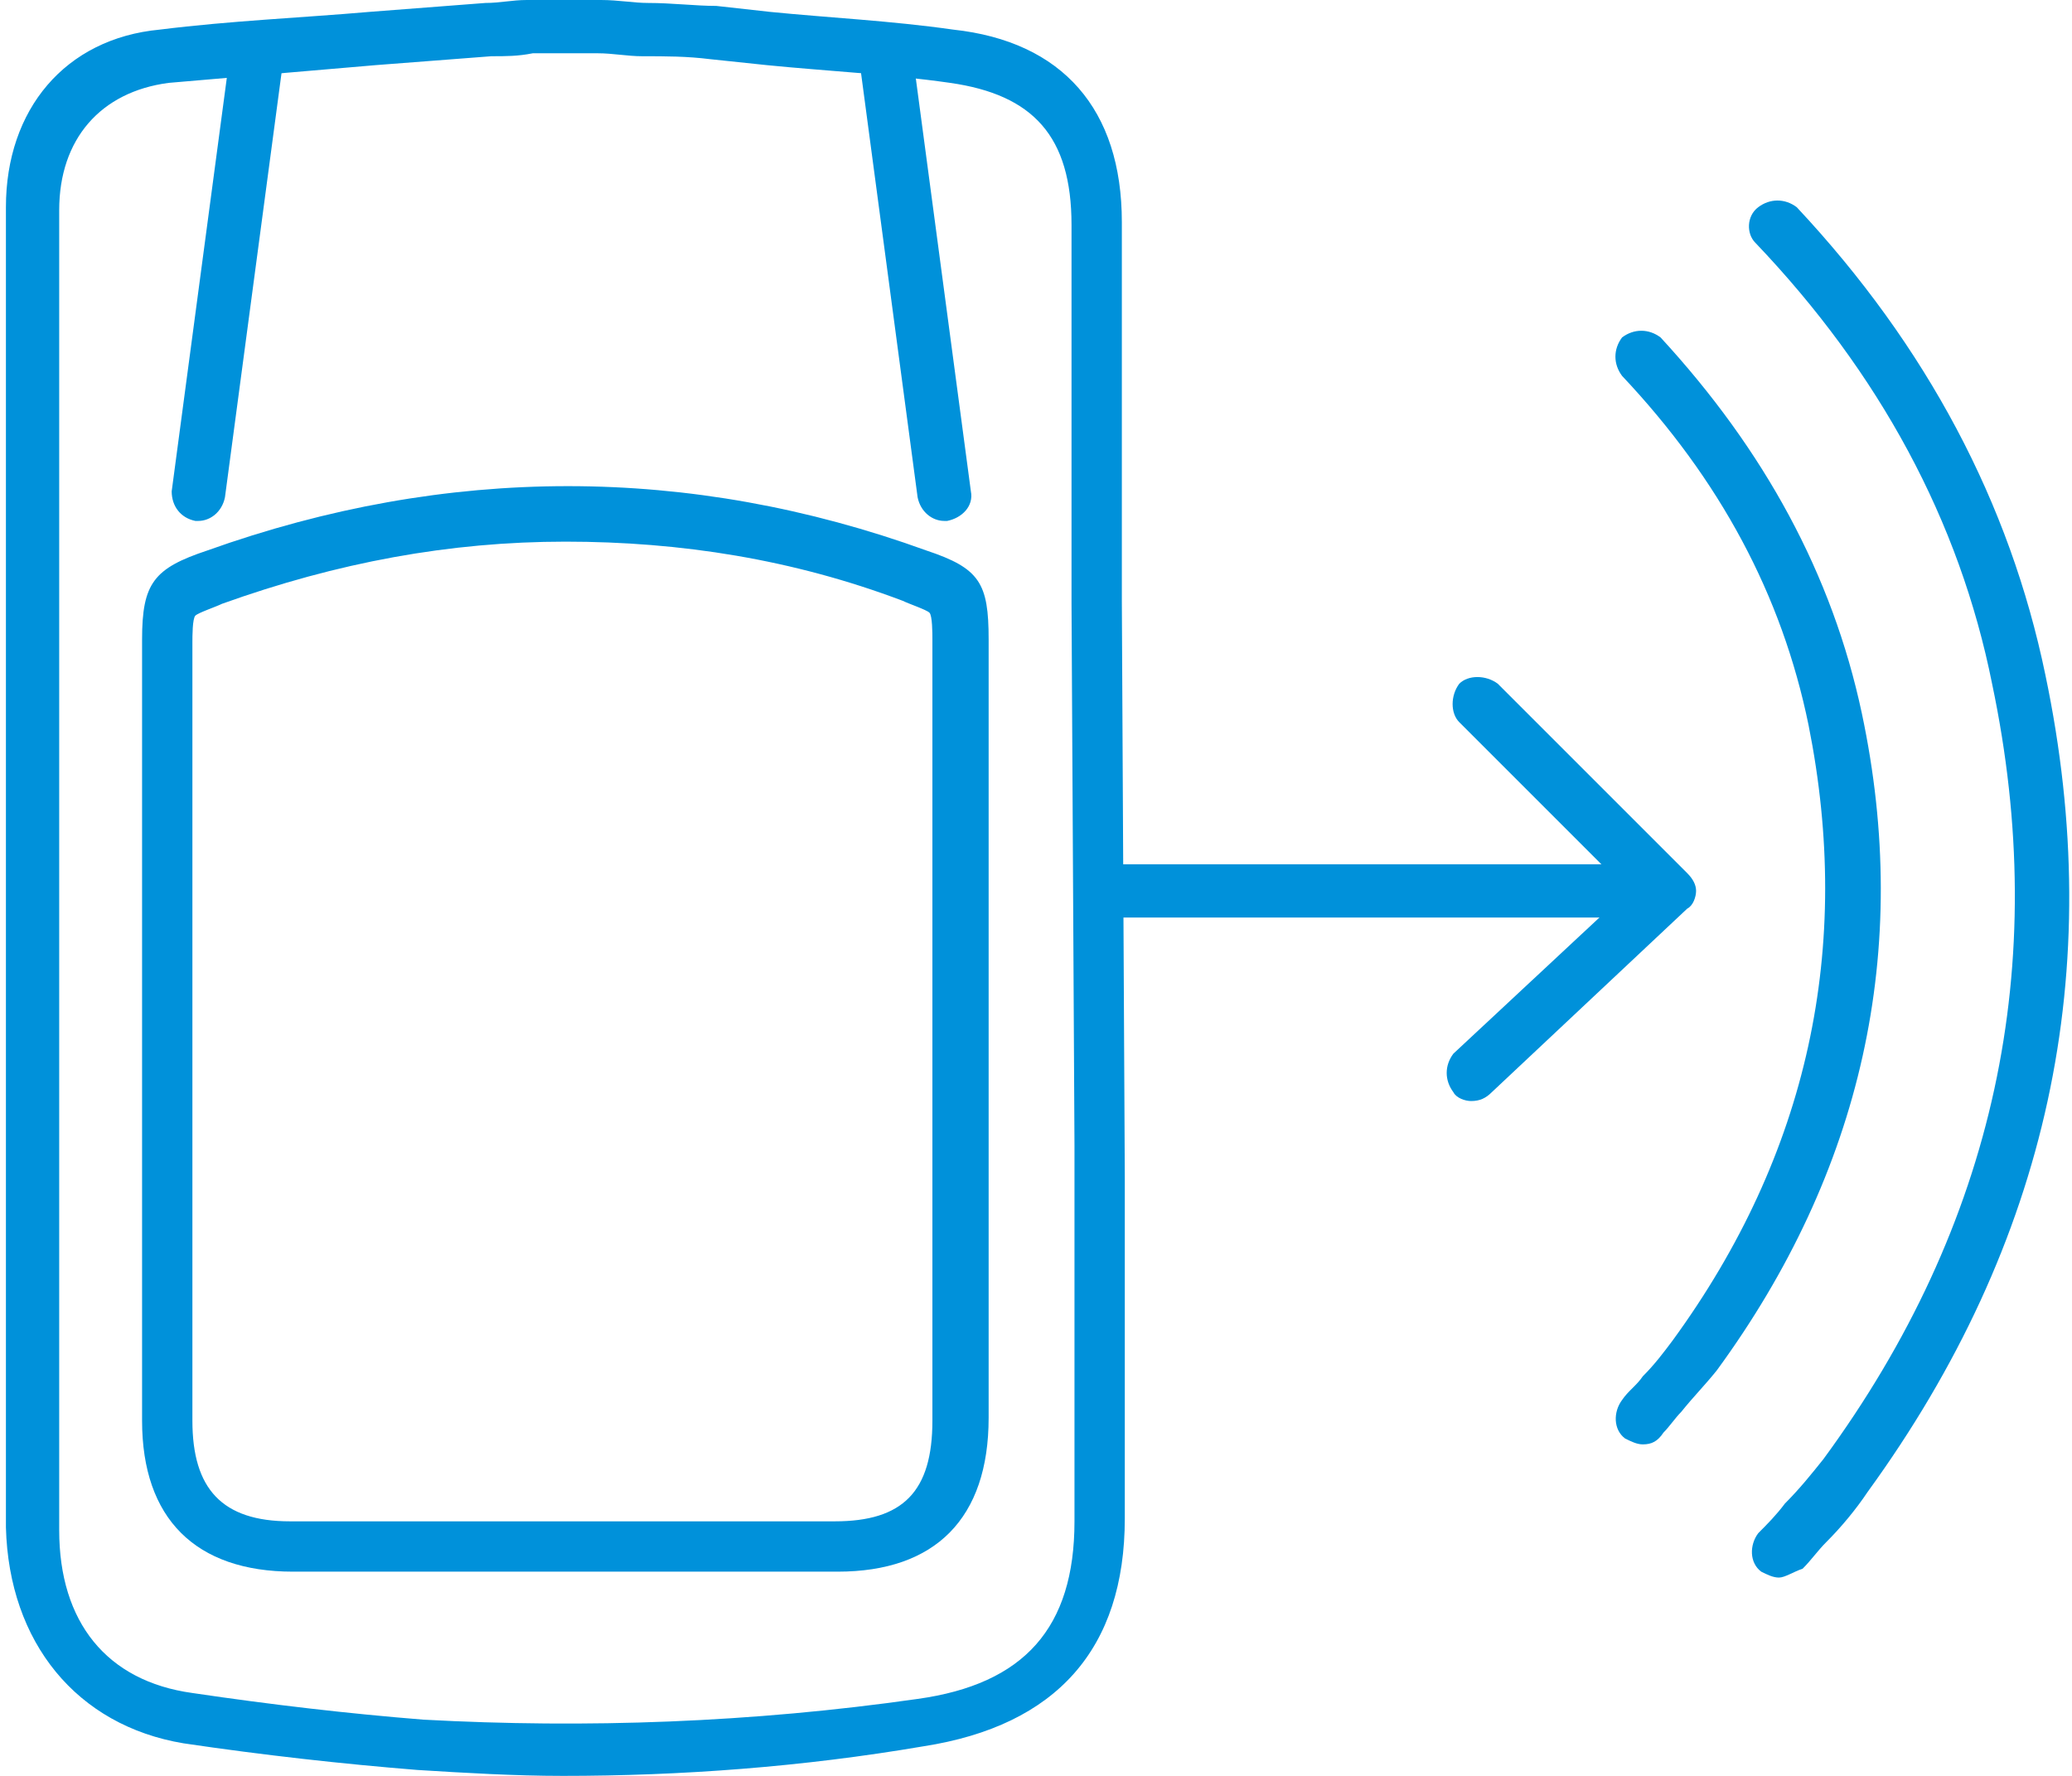
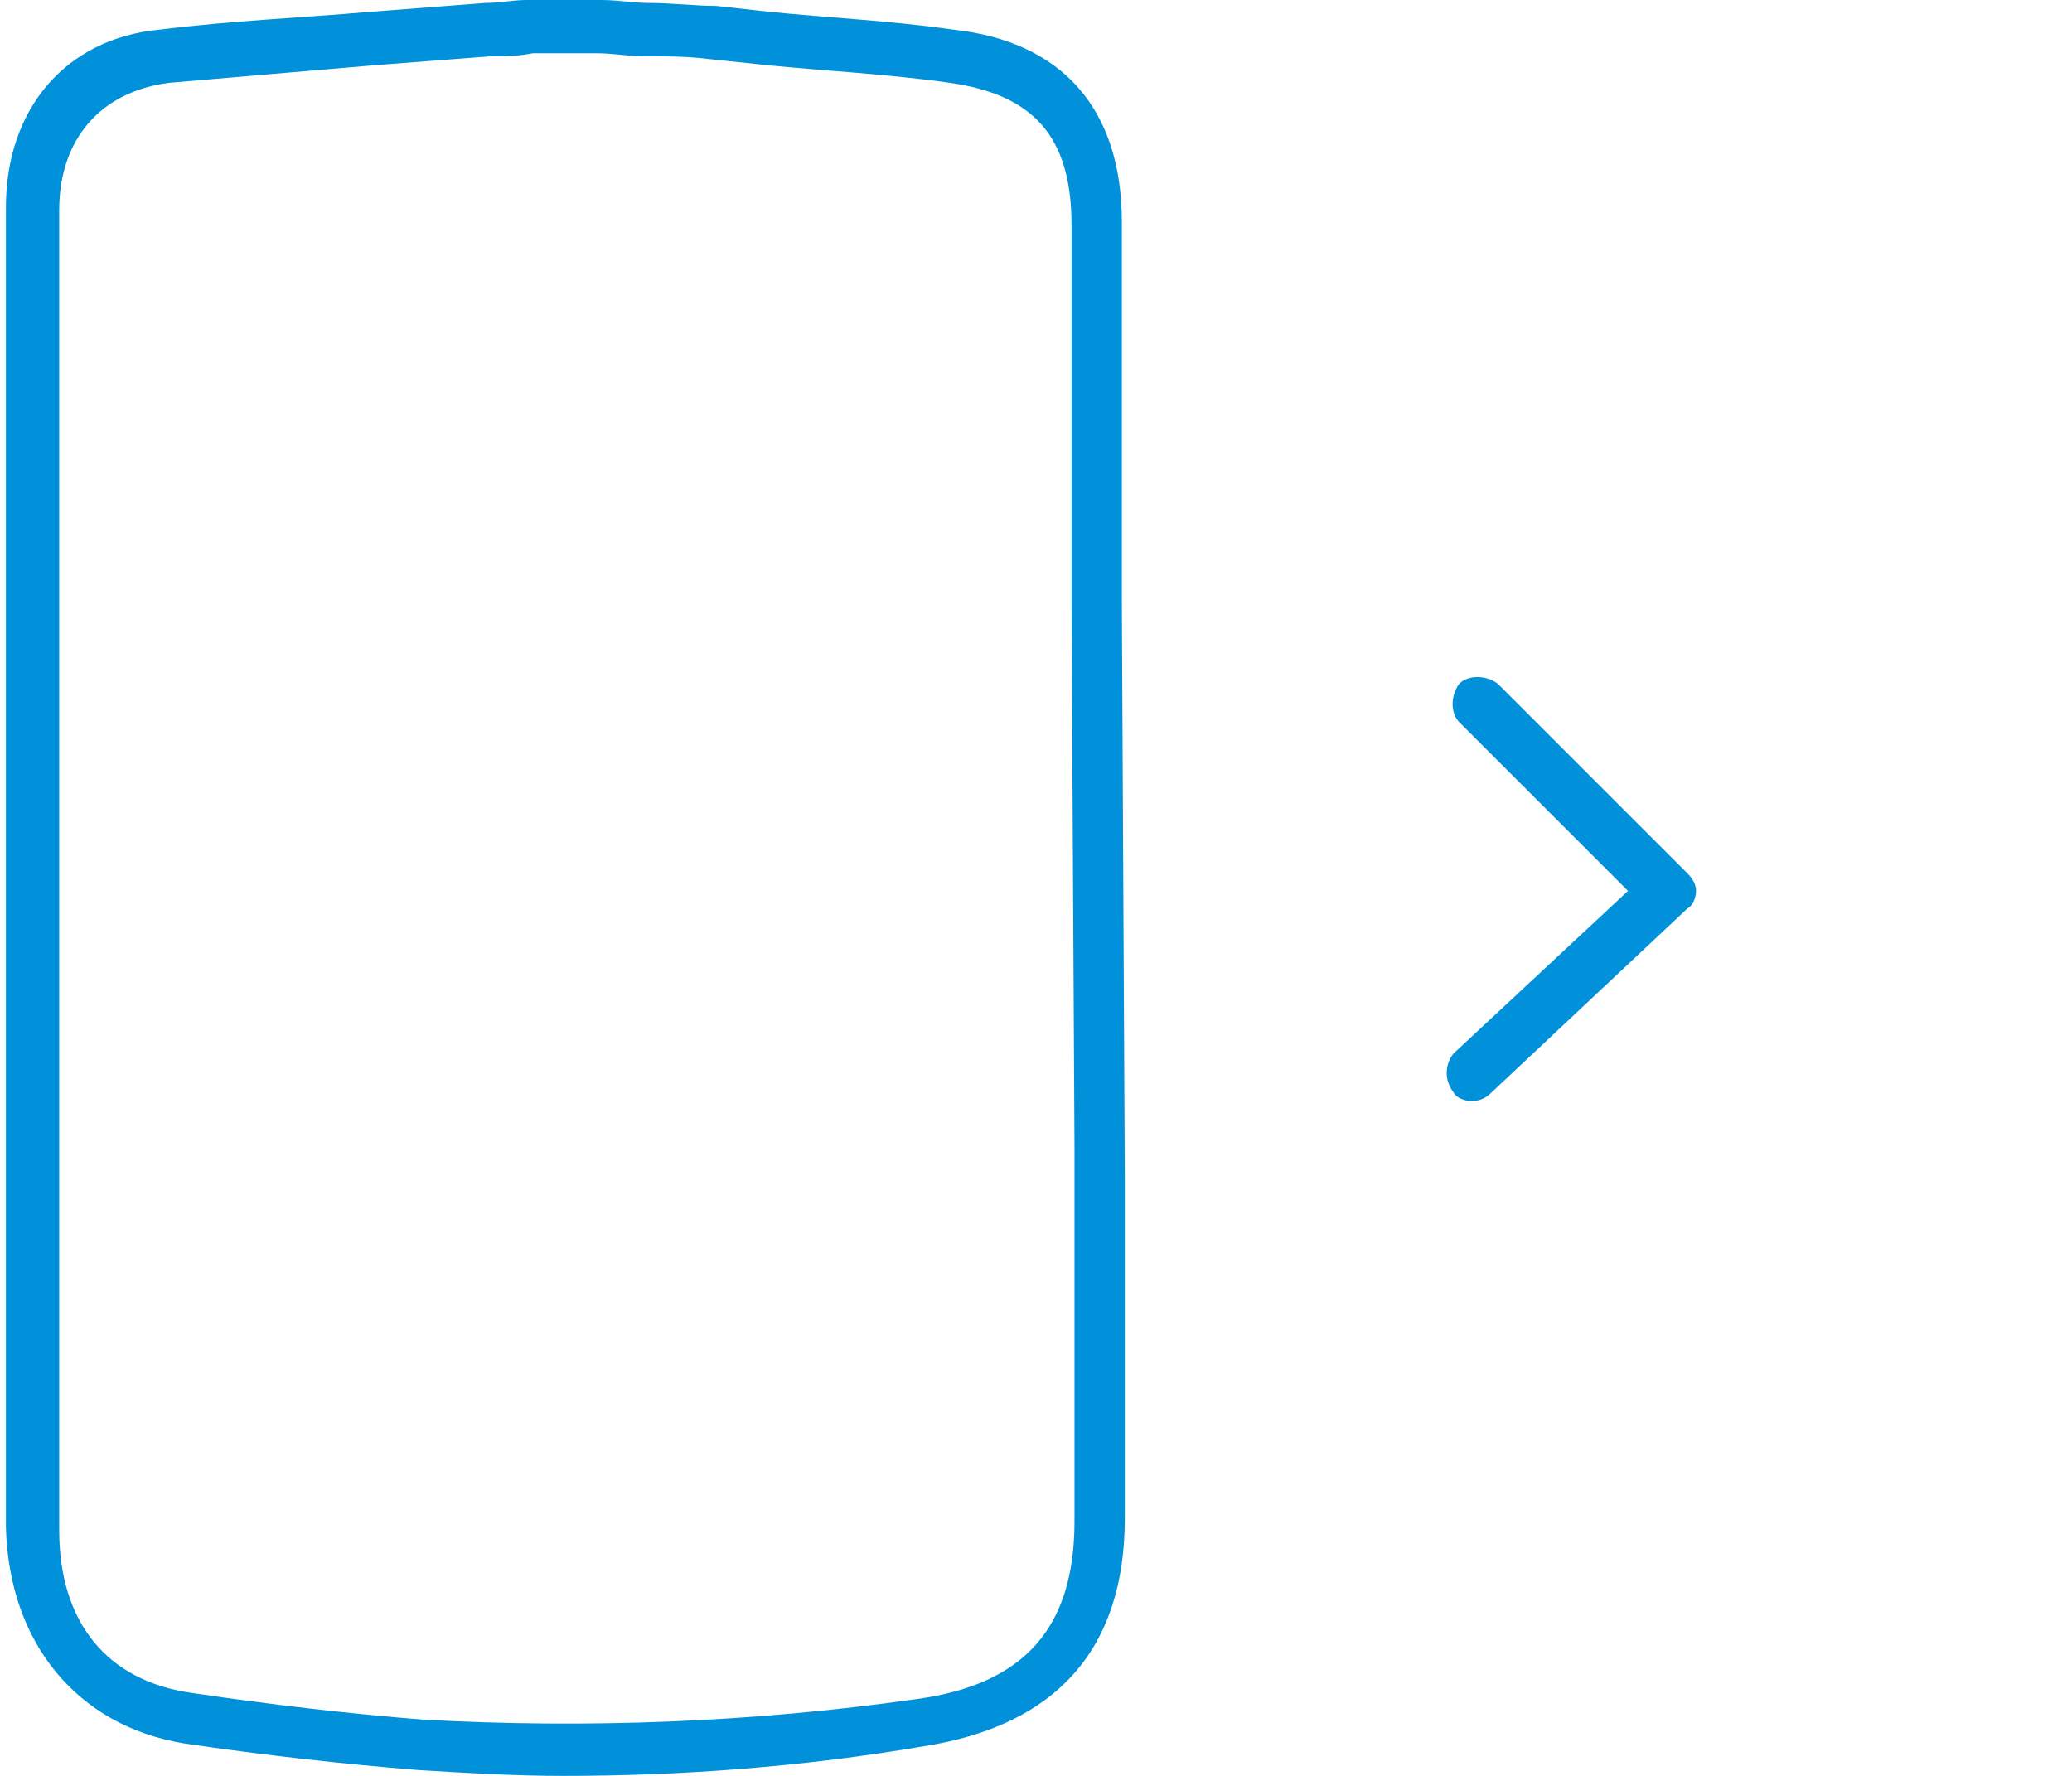
<svg xmlns="http://www.w3.org/2000/svg" id="Layer_1" viewBox="0 0 70 60">
  <style>.st0{fill:#0091da}</style>
-   <path class="st0" d="M55.5 48.8c-.2 0-.4-.1-.6-.2-.4-.3-.4-.9-.1-1.3.2-.3.5-.5.7-.8.4-.4.7-.8 1-1.2 4.6-6.3 6.1-13.3 4.6-20.8-.9-4.4-3-8.3-6.3-11.8-.3-.4-.3-.9 0-1.3.4-.3.9-.3 1.3 0 3.5 3.8 5.8 8 6.8 12.7 1.7 8 0 15.5-4.9 22.2-.4.5-.8.9-1.2 1.4-.2.2-.4.5-.6.7-.2.3-.4.4-.7.4z" />
-   <path class="st0" d="M60.1 53.3c-.2 0-.4-.1-.6-.2-.4-.3-.4-.9-.1-1.3.3-.3.6-.6.9-1 .5-.5.9-1 1.3-1.5 5.8-7.9 7.7-16.7 5.7-26.2-1.1-5.5-3.8-10.5-8-14.9-.3-.3-.3-.9.1-1.2.4-.3.9-.3 1.3 0 4.4 4.7 7.2 10 8.4 15.8 2.1 10 .1 19.2-6 27.6-.4.6-.9 1.2-1.4 1.7-.3.3-.5.6-.8.9-.3.1-.6.3-.8.3zm-4-22.3H37.4c-.5 0-.9-.4-.9-.9s.4-.9.9-.9h18.8c.5 0 .9.4.9.9-.1.5-.5.9-1 .9z" />
  <path class="st0" d="M49.7 37.2c-.2 0-.5-.1-.6-.3-.3-.4-.3-.9 0-1.3l5.9-5.5-5.7-5.7c-.3-.3-.3-.9 0-1.3.3-.3.9-.3 1.3 0l6.4 6.4c.2.2.3.4.3.6 0 .2-.1.5-.3.6l-6.6 6.2c-.2.2-.4.3-.7.3zM19 60c-1.6 0-3.3-.1-4.9-.2-2.5-.2-5.2-.5-7.9-.9-3.6-.6-5.9-3.4-6-7.3V7c0-3.3 2-5.7 5.2-6C7.8.7 10.2.6 12.5.4l3.9-.3c.5 0 .9-.1 1.4-.1h2.5c.6 0 1.1.1 1.6.1.8 0 1.6.1 2.3.1l1.8.2c2 .2 4.1.3 6.2.6 3.7.4 5.7 2.7 5.7 6.5v12.8l.1 19.5v11.5c0 4.4-2.3 7-6.8 7.7-4.1.7-8.2 1-12.2 1zM18 1.8c-.5.1-.9.1-1.4.1l-3.9.3c-2.3.2-4.7.4-7 .6C3.4 3.1 2 4.7 2 7.1v44.6c0 3.1 1.6 5.1 4.5 5.5 2.7.4 5.3.7 7.8.9 5.5.3 11.1.1 16.7-.7 3.6-.5 5.3-2.4 5.3-6V38.7l-.1-18.3V7.6c0-3-1.3-4.4-4.1-4.8-2.1-.3-4.2-.4-6.2-.6L24 2c-.8-.1-1.5-.1-2.3-.1-.5 0-1-.1-1.5-.1H18z" />
-   <path class="st0" d="M28.3 53.1H9.9c-3.3 0-5.1-1.8-5.1-5.1V21.6c0-1.9.4-2.4 2.2-3 8.1-2.9 16.3-2.9 24.3 0 1.8.6 2.1 1.1 2.1 3v26.3c0 3.4-1.8 5.2-5.1 5.2zm-9.2-34.8c-3.9 0-7.7.7-11.6 2.1-.2.1-.8.3-.9.4-.1.1-.1.7-.1.9V48c0 2.3 1 3.4 3.3 3.4h18.4c2.3 0 3.3-1 3.3-3.4V21.6c0-.2 0-.8-.1-.9-.1-.1-.7-.3-.9-.4-3.7-1.4-7.5-2-11.4-2zm-12.4-.7h-.1c-.5-.1-.8-.5-.8-1l2-15c.1-.5.5-.8 1-.8.5.1.8.5.8 1l-2 15c-.1.5-.5.8-.9.8zm25.2 0c-.4 0-.8-.3-.9-.8l-2-15c-.1-.5.3-.9.8-1 .5-.1.9.3 1 .8l2 15c.1.5-.3.9-.8 1h-.1z" />
</svg>